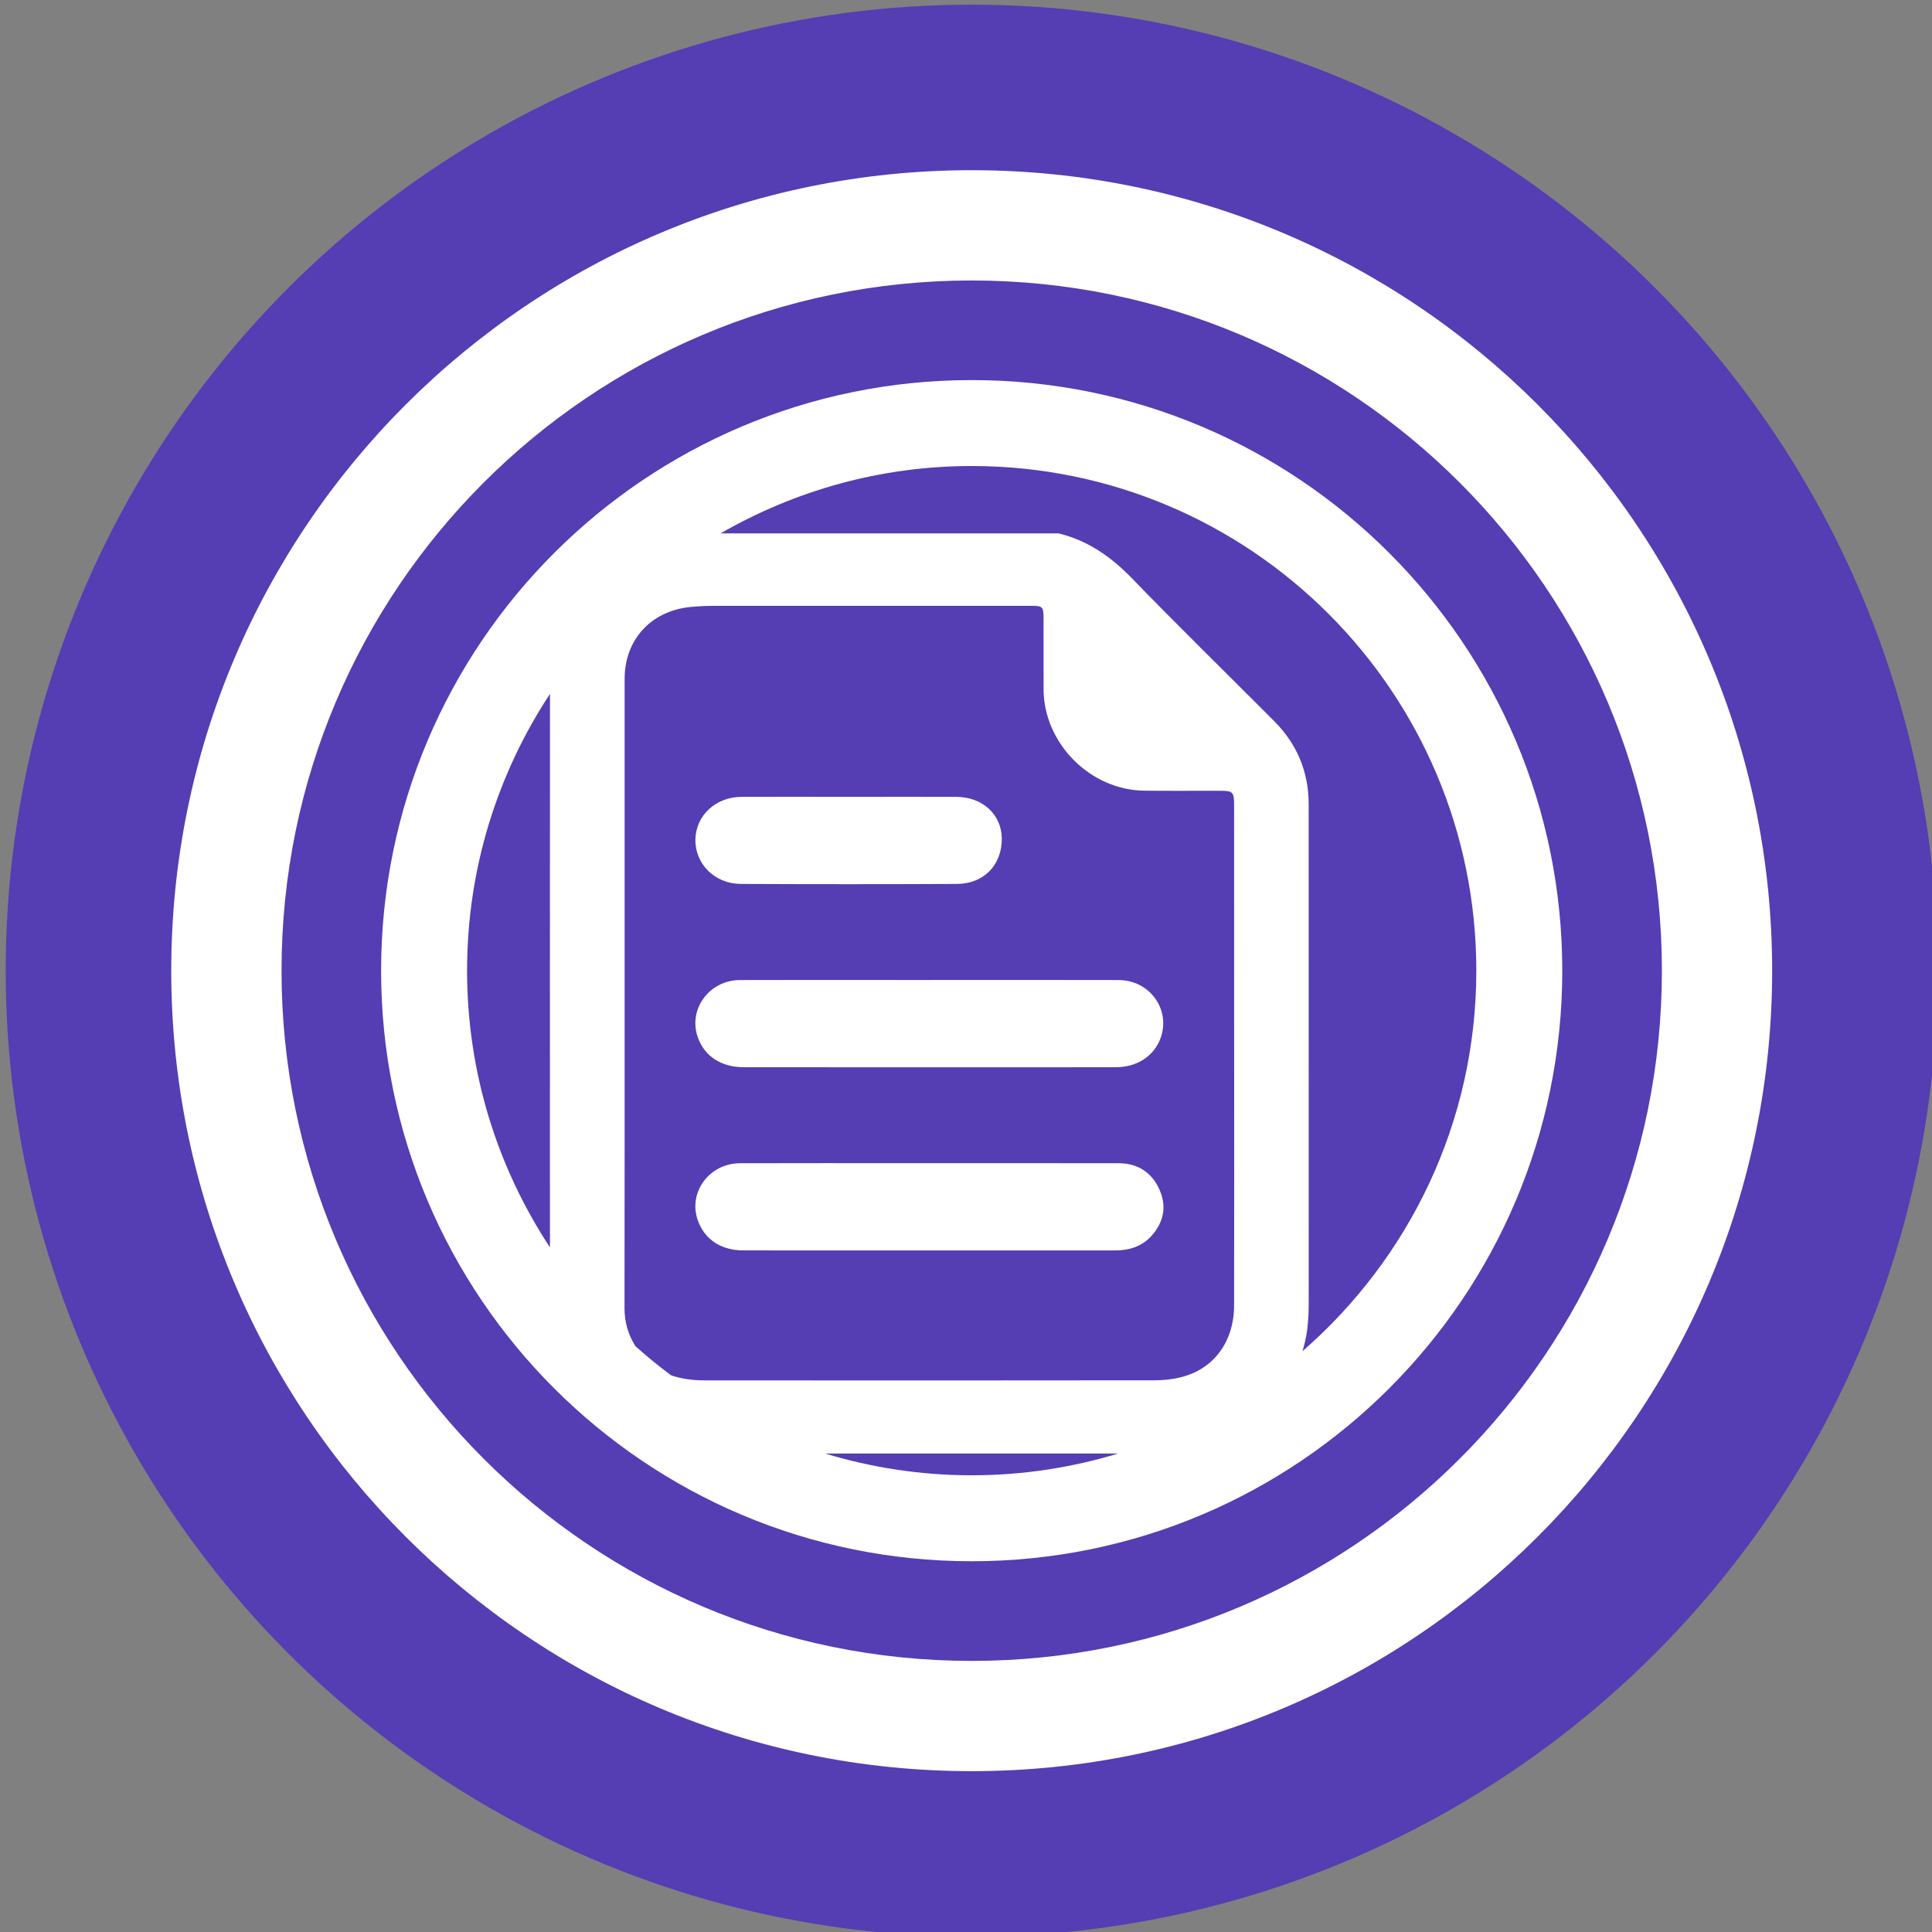
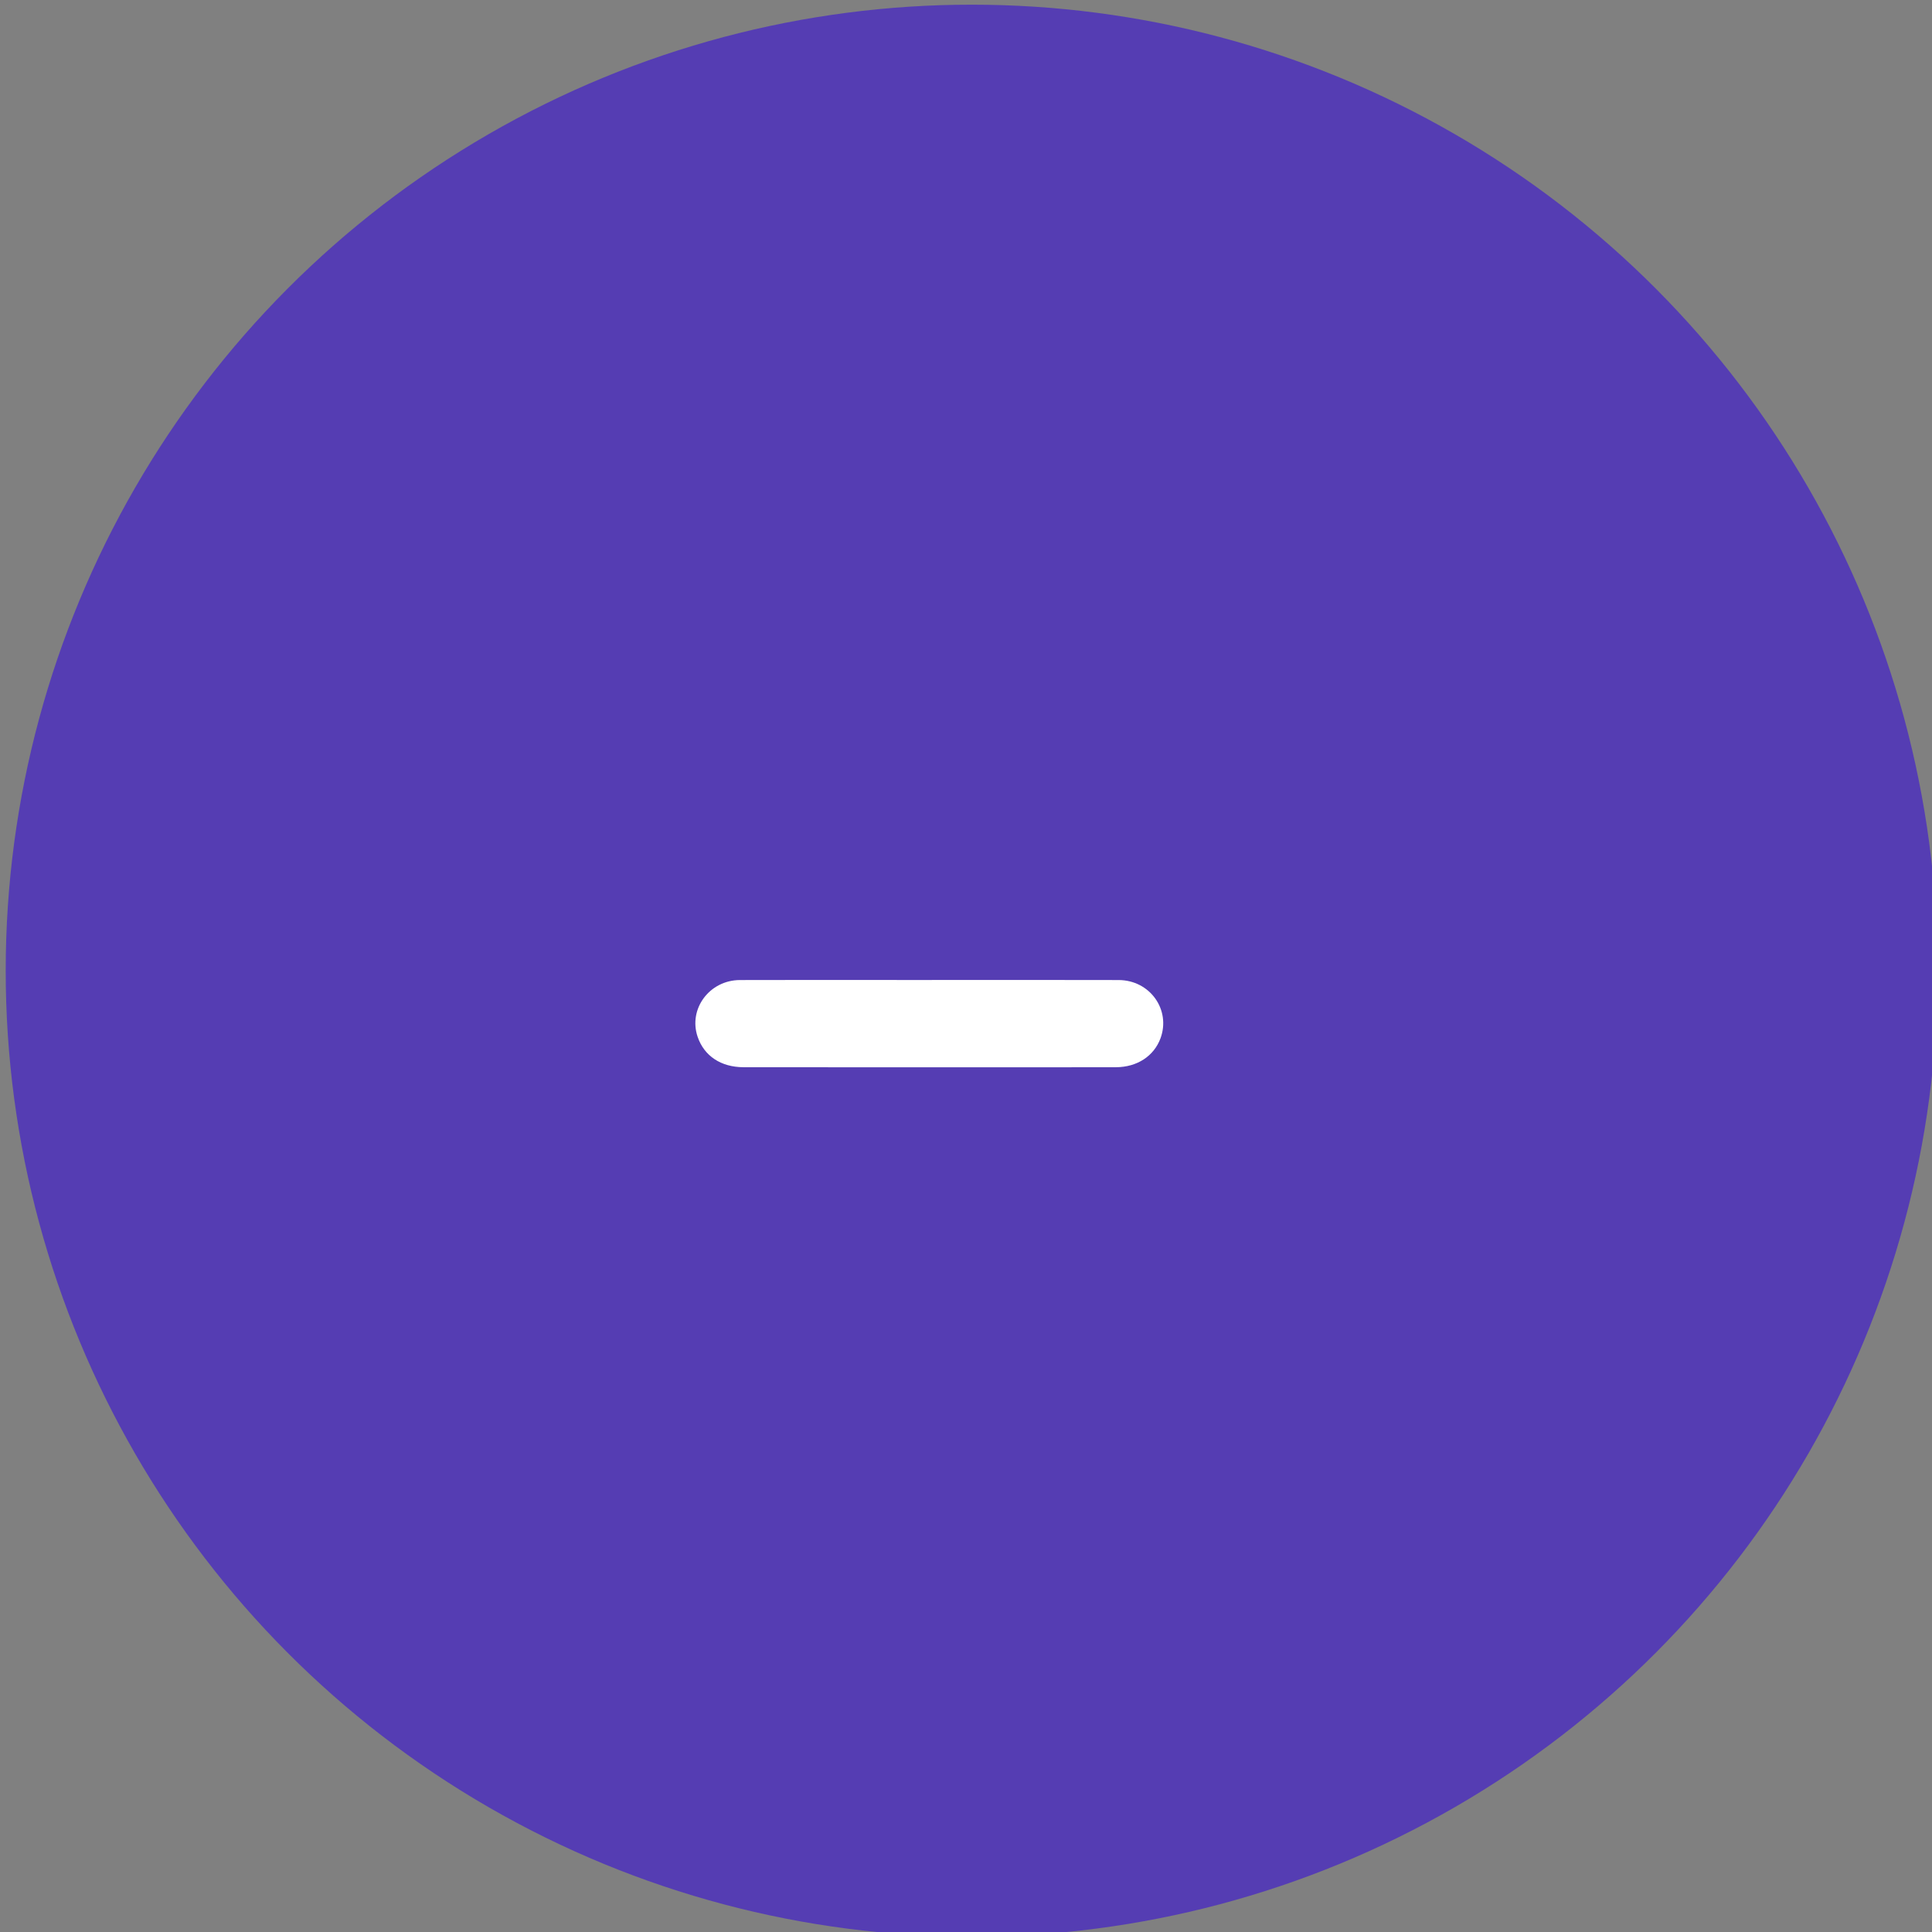
<svg xmlns="http://www.w3.org/2000/svg" version="1.1" id="Layer_1" x="0px" y="0px" width="100px" height="100px" viewBox="0 0 100 100" enable-background="new 0 0 100 100" xml:space="preserve">
  <rect x="0" y="0" width="100" height="100" fill="#808080" stroke="none" />
  <circle fill="#553DB3" cx="50.295" cy="50.242" r="50" />
-   <path fill="#FFFFFF" d="M50.294,8.809c-22.883,0-41.431,18.551-41.431,41.434c0,22.881,18.547,41.432,41.431,41.432  c22.881,0,41.432-18.551,41.432-41.432C91.727,27.359,73.176,8.809,50.294,8.809z M50.294,85.968  c-19.734,0-35.722-15.996-35.722-35.726c0-19.729,15.988-35.724,35.722-35.724c19.729,0,35.725,15.995,35.725,35.724  C86.02,69.972,70.023,85.968,50.294,85.968z" />
  <g>
-     <path fill-rule="evenodd" clip-rule="evenodd" fill="#FFFFFF" d="M50.295,19.673c-16.883,0-30.569,13.688-30.569,30.569   c0,16.883,13.686,30.568,30.569,30.568c16.883,0,30.568-13.686,30.568-30.568C80.863,33.36,67.178,19.673,50.295,19.673z    M63.879,54.363c0,4.398,0.008,8.799-0.002,13.199c-0.004,1.896-1.065,3.324-2.793,3.732c-0.428,0.107-0.885,0.15-1.33,0.15   c-7.764,0.01-15.524,0.01-23.287,0.003c-0.612,0-1.195-0.075-1.732-0.261c-0.641-0.478-1.258-0.98-1.851-1.513   c-0.365-0.588-0.559-1.233-0.559-1.954c0.007-5.439,0.005-10.877,0.005-16.315c0-5.421,0-10.845,0-16.265   c0-2.031,1.369-3.515,3.396-3.721c0.448-0.045,0.895-0.061,1.345-0.061c5.39,0,10.782,0,16.172,0c0.771,0,0.771,0.003,0.771,0.779   c0,1.181,0,2.356,0.002,3.535c0.006,2.799,2.41,5.228,5.217,5.254c1.301,0.015,2.602,0.002,3.904,0.005   c0.68,0,0.738,0.054,0.74,0.743C63.881,45.904,63.879,50.133,63.879,54.363z M28.467,35.915c-0.005,9.551-0.005,19.1-0.002,28.65   c-2.705-4.115-4.289-9.031-4.289-14.323C24.175,44.948,25.76,40.03,28.467,35.915z M42.708,75.234   c5.059,0.002,10.114,0.002,15.17,0c-2.402,0.728-4.945,1.127-7.584,1.127C47.655,76.361,45.111,75.962,42.708,75.234z    M67.418,69.936c0.105-0.365,0.198-0.737,0.244-1.119c0.059-0.482,0.077-0.956,0.077-1.436c0-8.586,0-17.166-0.003-25.749   c0-1.675-0.597-3.116-1.781-4.302c-2.459-2.47-4.955-4.906-7.379-7.41c-1.08-1.109-2.271-1.944-3.781-2.311   c-5.833,0-11.668,0-17.5,0c3.829-2.205,8.261-3.488,13-3.488c14.426,0,26.119,11.695,26.119,26.121   C76.414,58.109,72.919,65.146,67.418,69.936z" />
    <path fill-rule="evenodd" clip-rule="evenodd" fill="#FFFFFF" d="M38.487,55.239c4.212,0.005,8.424,0.003,12.638,0.003   c2.211,0,4.427,0.002,6.641-0.003c1.096-0.005,1.961-0.578,2.301-1.495c0.544-1.476-0.543-3.012-2.164-3.017   c-3.268-0.01-6.533-0.003-9.801-0.003c-0.527,0-1.053,0-1.578,0c-2.744,0-5.484-0.007-8.228,0.003   c-1.575,0.007-2.673,1.493-2.189,2.93C36.44,54.651,37.311,55.237,38.487,55.239z" />
-     <path fill-rule="evenodd" clip-rule="evenodd" fill="#FFFFFF" d="M57.908,60.209c-3.269-0.006-6.535-0.003-9.803-0.003   c-0.341,0-0.682,0-1.023,0c-2.928,0-5.855-0.007-8.782,0.003c-1.599,0.007-2.7,1.523-2.177,2.968   c0.351,0.978,1.202,1.544,2.358,1.544c3.888,0.004,7.773,0.002,11.663,0.002c2.523,0,5.046,0,7.57,0   c0.73,0,1.383-0.201,1.885-0.752c0.641-0.711,0.805-1.539,0.408-2.412C59.611,60.68,58.885,60.211,57.908,60.209z" />
-     <path fill-rule="evenodd" clip-rule="evenodd" fill="#FFFFFF" d="M38.344,45.752c3.73,0.017,7.461,0.017,11.193,0   c1.396-0.008,2.33-0.994,2.316-2.357c-0.016-1.245-1.002-2.147-2.364-2.15c-1.843-0.004-3.687,0-5.528,0   c-1.858,0-3.716-0.004-5.574,0c-1.338,0.003-2.368,0.956-2.393,2.202C35.971,44.714,36.989,45.746,38.344,45.752z" />
  </g>
</svg>